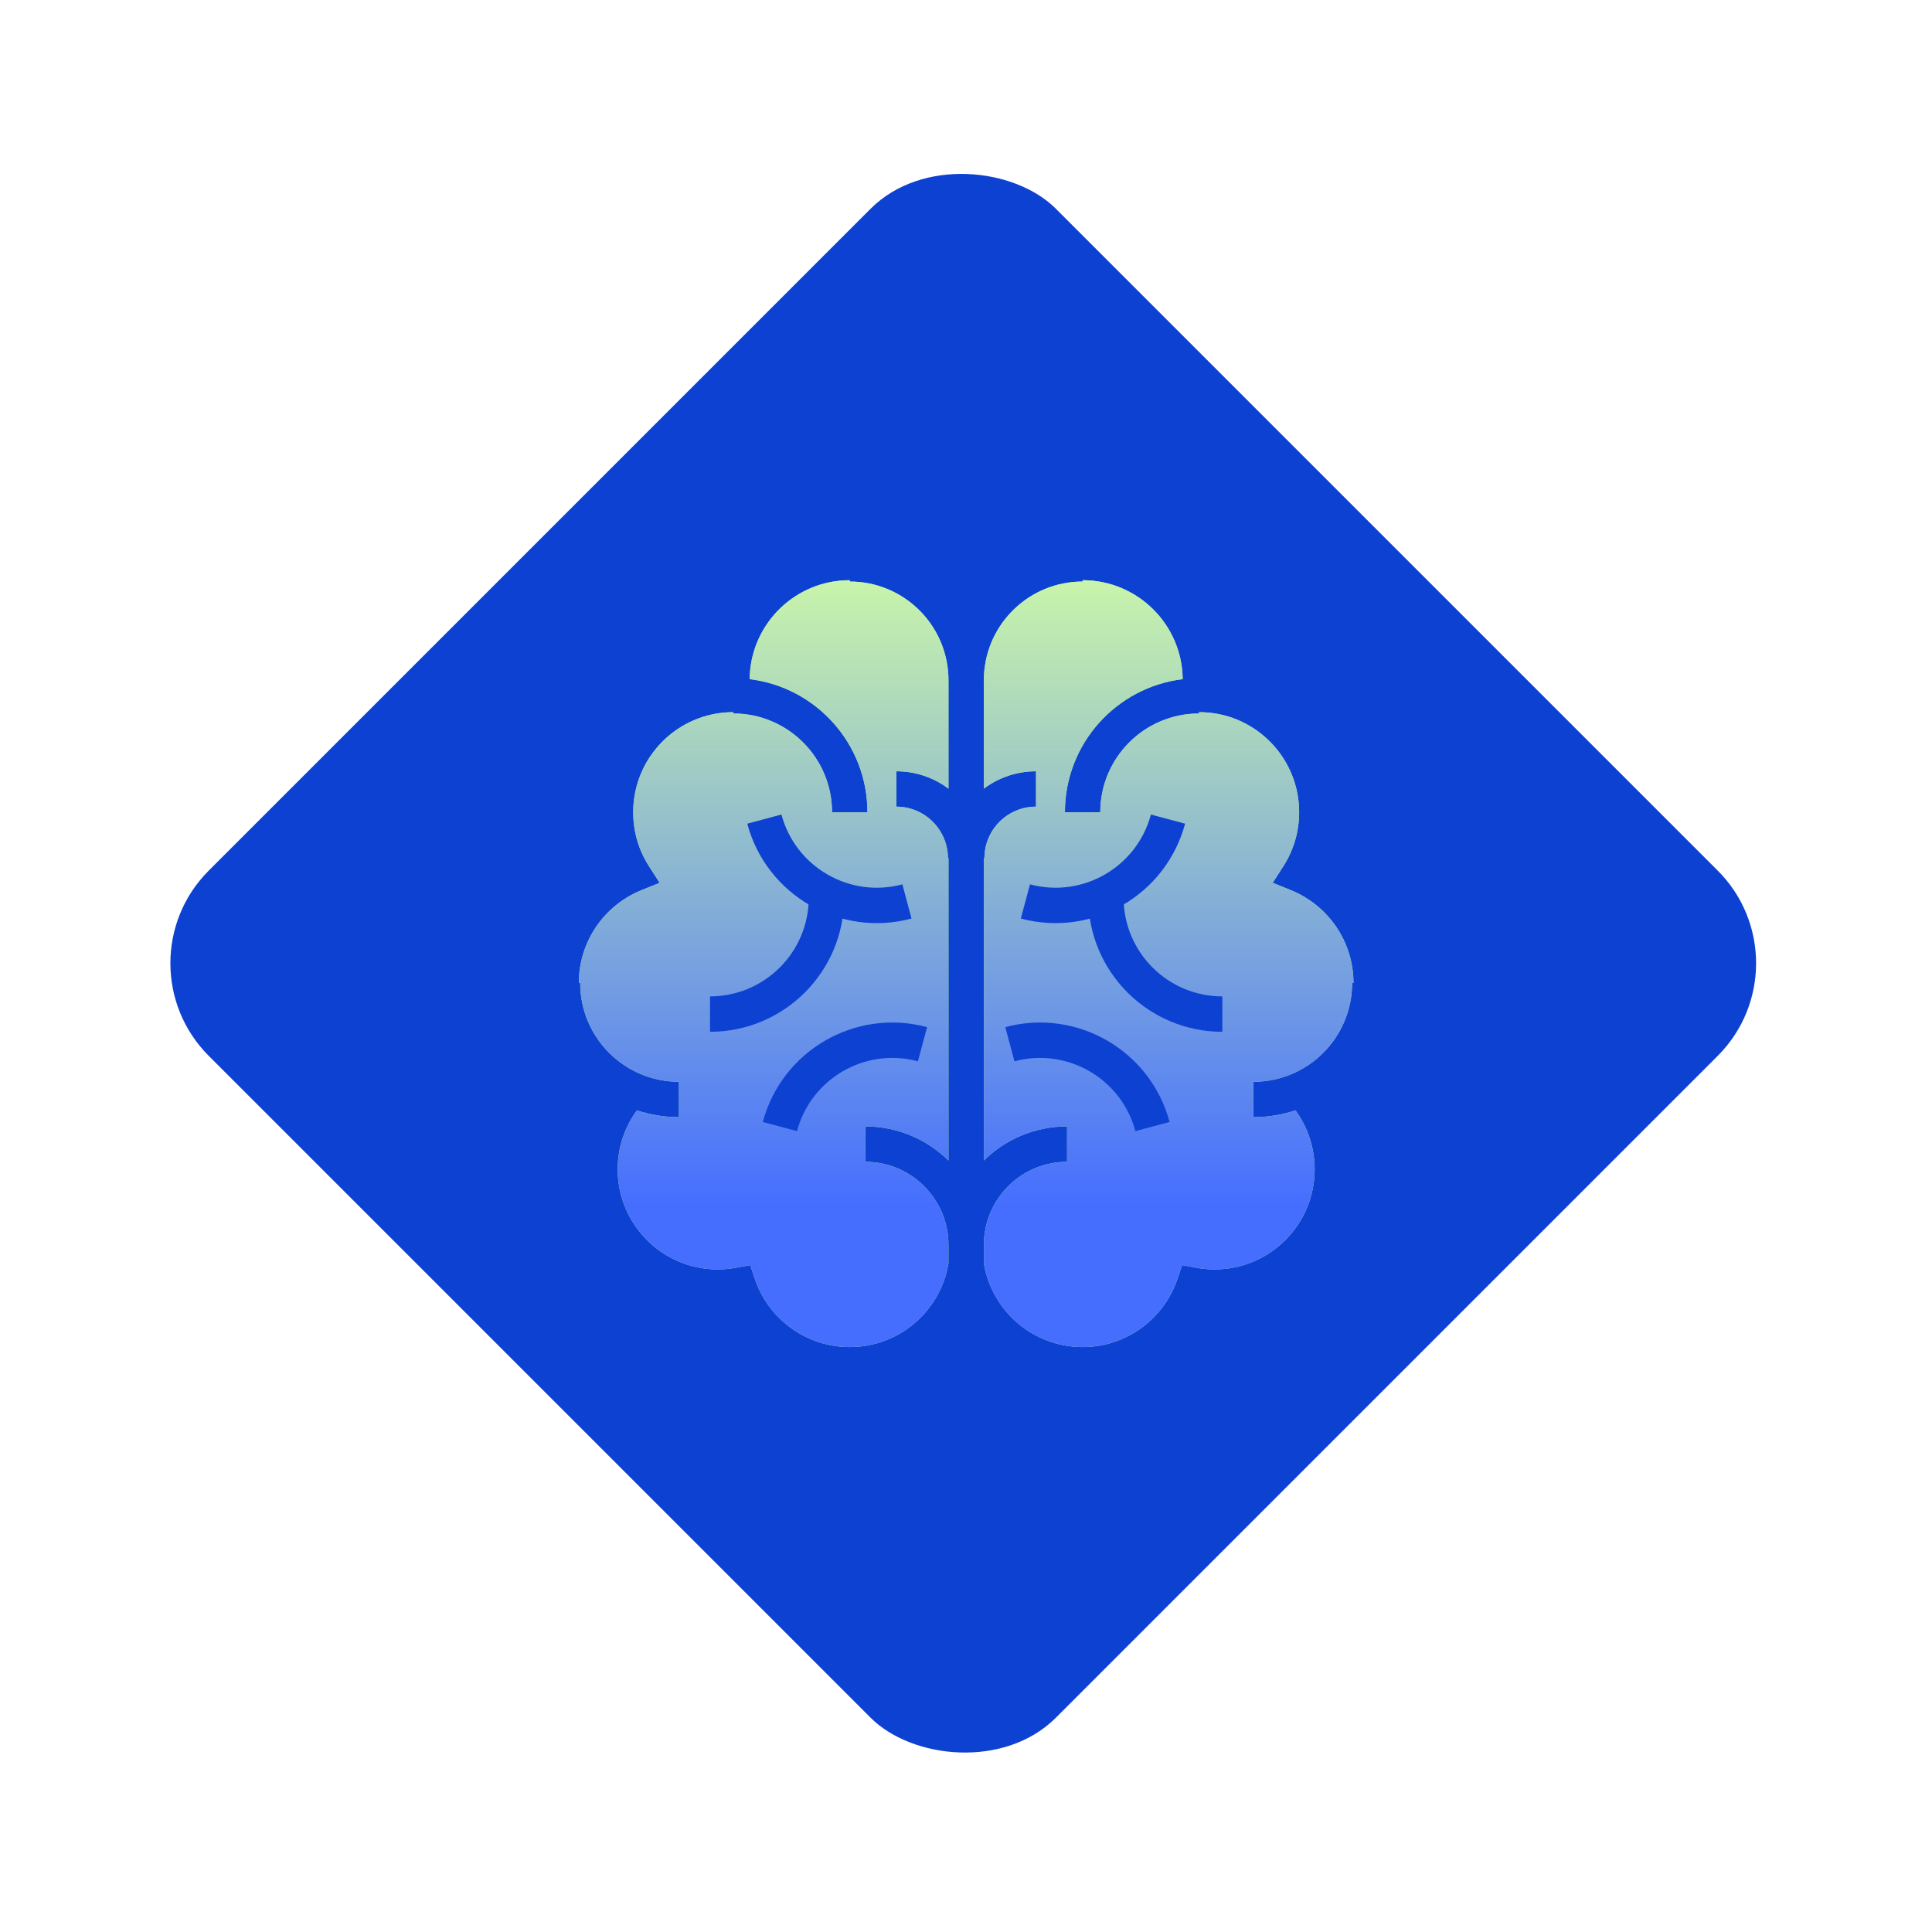
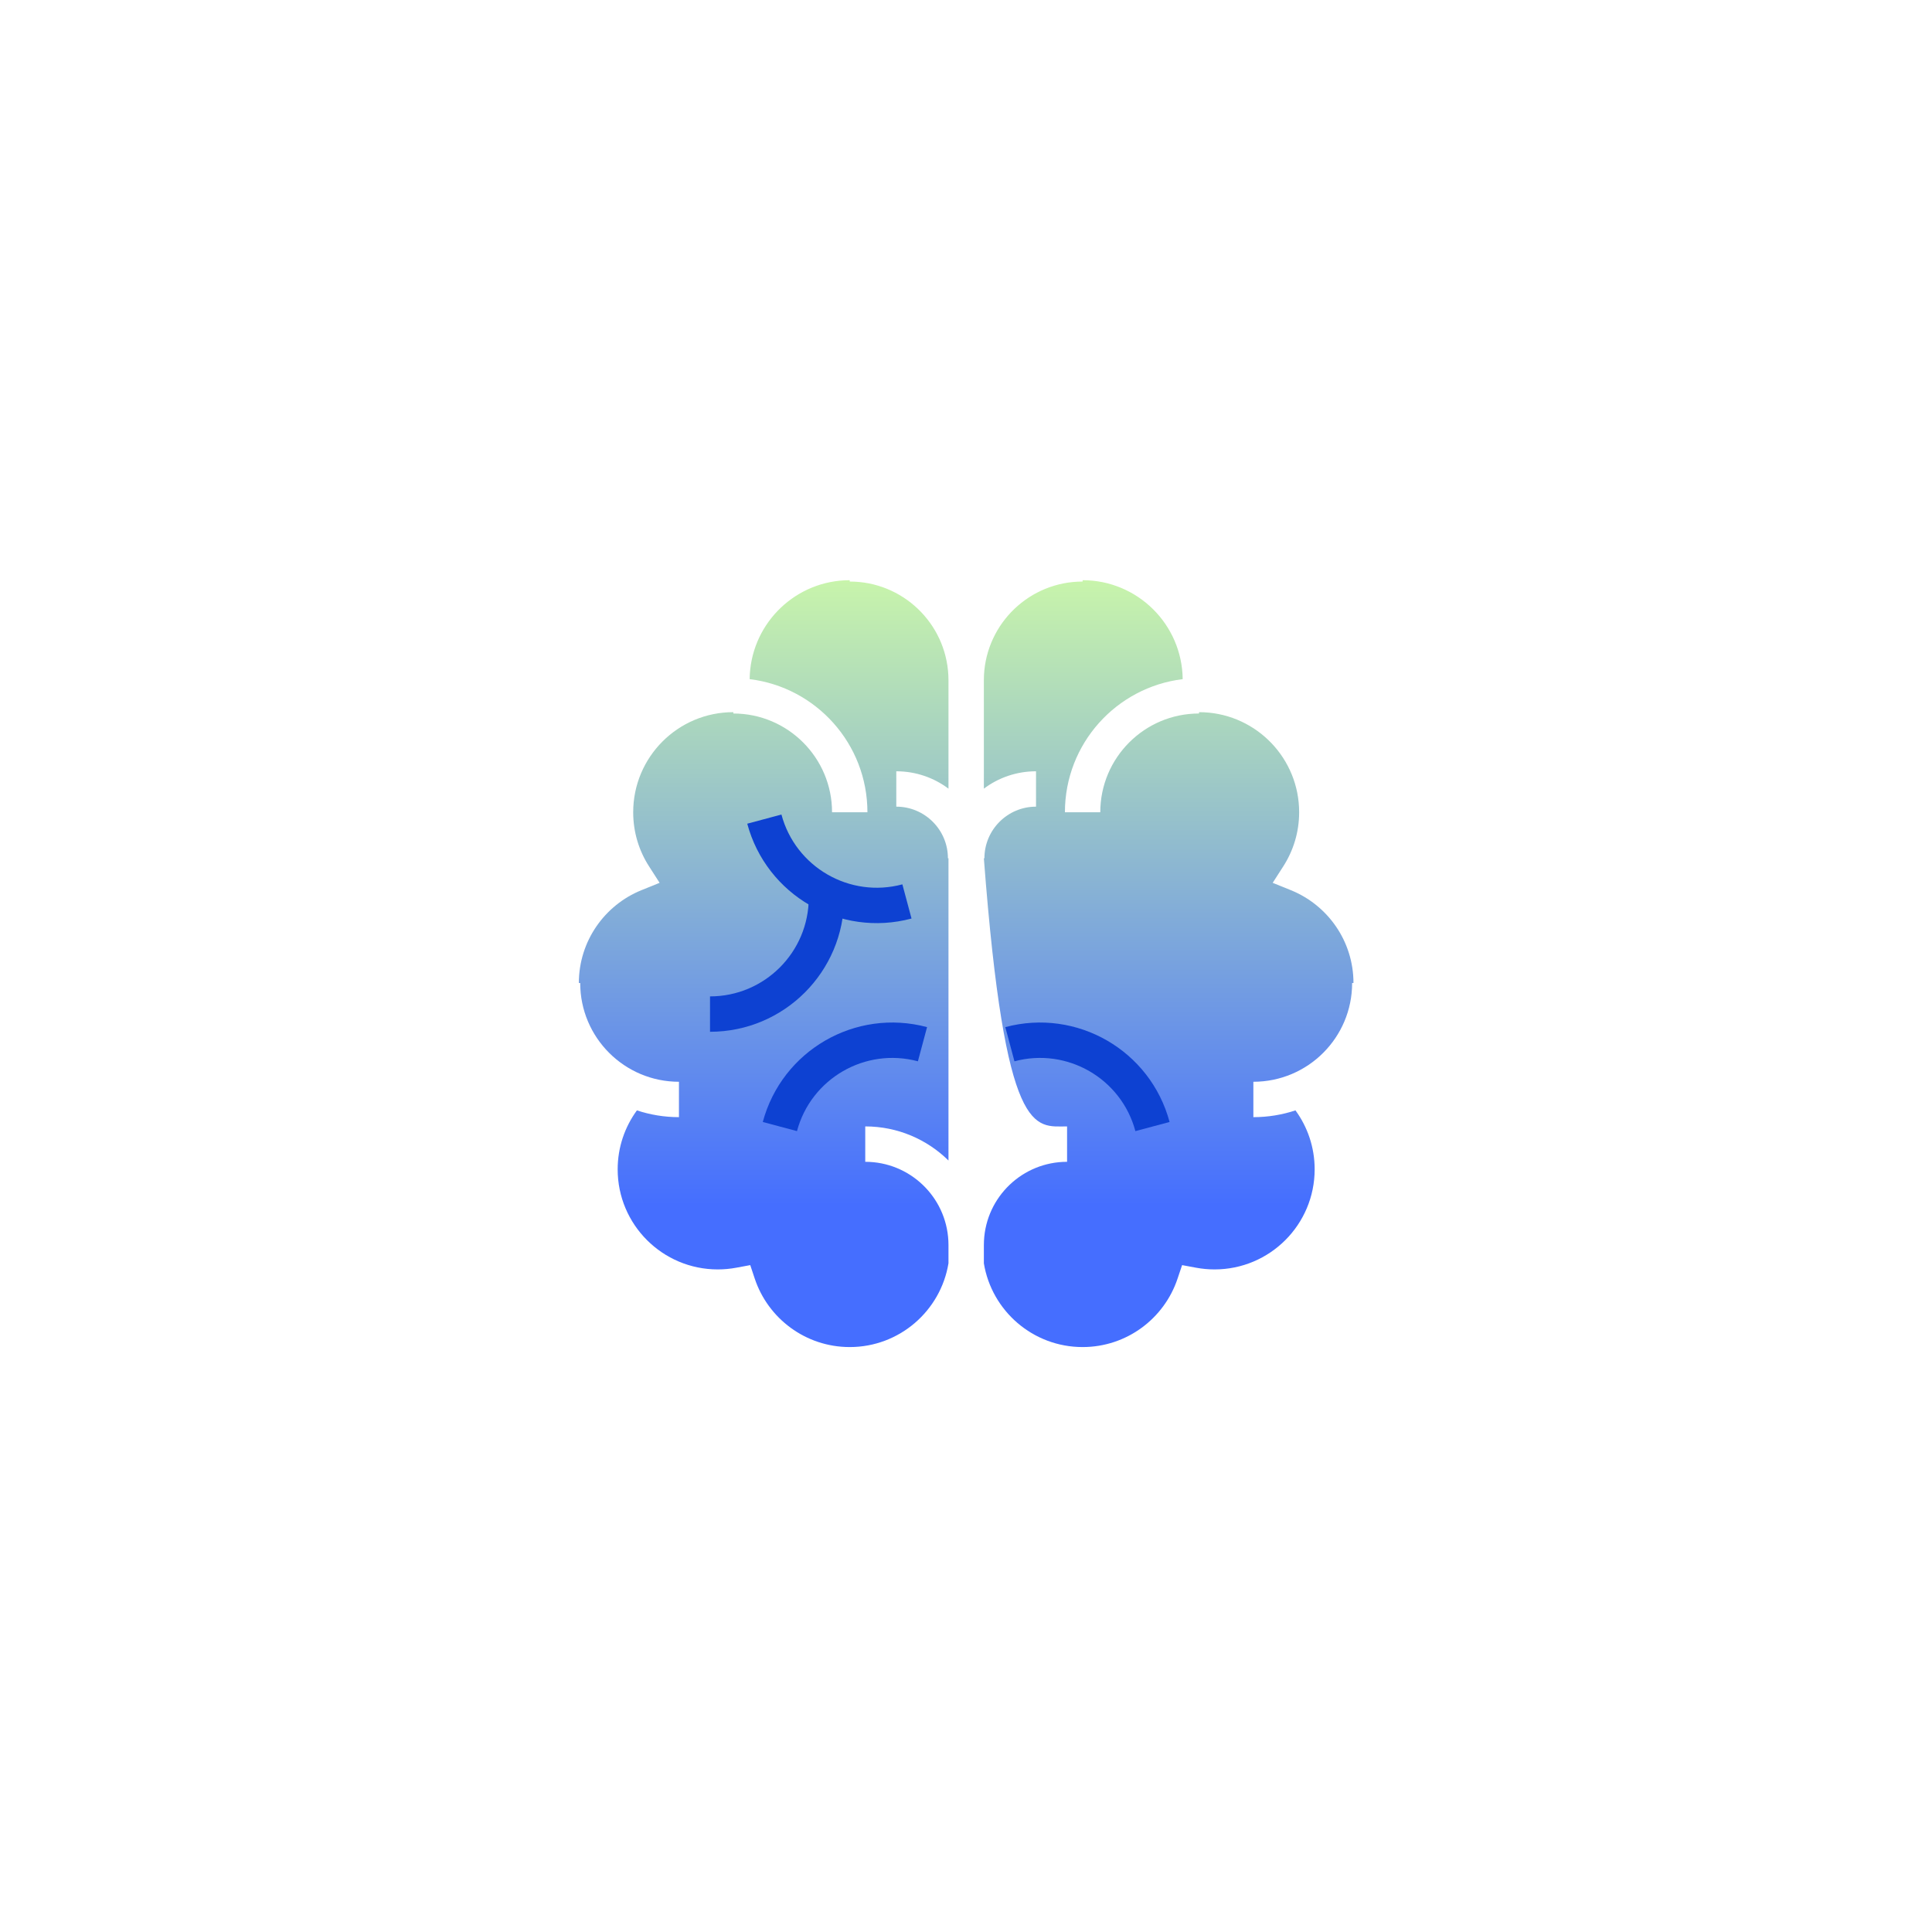
<svg xmlns="http://www.w3.org/2000/svg" width="101" height="101" viewBox="0 0 101 101" fill="none">
  <g filter="url(#filter0_i_3_7416)">
-     <rect x="94.641" y="50.355" width="62.629" height="62.629" rx="6.849" transform="rotate(135 94.641 50.355)" fill="#0D41D2" />
-   </g>
-   <path d="M56.596 30.402C53.834 30.402 51.579 32.571 51.44 35.298L51.434 35.564V41.229C52.193 40.658 53.138 40.321 54.161 40.321V42.17C52.671 42.17 51.463 43.379 51.463 44.868H51.434V60.668C52.553 59.566 54.089 58.886 55.784 58.886V60.736C53.457 60.736 51.556 62.563 51.44 64.862L51.434 65.086V66.044C51.842 68.526 53.998 70.421 56.596 70.421C58.906 70.421 60.867 68.923 61.56 66.843L61.797 66.137L62.528 66.273C62.841 66.331 63.164 66.362 63.494 66.362C66.384 66.362 68.726 64.02 68.727 61.13C68.727 59.977 68.355 58.913 67.724 58.048C67.031 58.277 66.292 58.402 65.523 58.402V56.552C68.374 56.552 70.686 54.241 70.686 51.39H70.756C70.756 49.196 69.405 47.316 67.487 46.538L66.533 46.152L67.09 45.285C67.612 44.472 67.916 43.504 67.916 42.463C67.916 39.663 65.717 37.377 62.952 37.237L62.683 37.23V37.3C59.832 37.3 57.521 39.612 57.52 42.462H55.671C55.671 38.879 58.359 35.926 61.828 35.504C61.796 32.642 59.466 30.332 56.596 30.331V30.402ZM44.153 30.338C41.408 30.477 39.222 32.732 39.19 35.504C42.659 35.926 45.346 38.88 45.347 42.462H43.497C43.497 39.612 41.185 37.3 38.335 37.3V37.23H38.334C35.444 37.23 33.102 39.573 33.102 42.463C33.102 43.504 33.404 44.472 33.927 45.285L34.483 46.152L33.529 46.538C31.612 47.316 30.261 49.196 30.261 51.39H30.332C30.332 54.241 32.643 56.552 35.494 56.552V58.402C34.726 58.402 33.987 58.276 33.296 58.048C32.664 58.913 32.29 59.977 32.29 61.13C32.29 64.02 34.633 66.362 37.523 66.362C37.852 66.362 38.175 66.331 38.488 66.273L39.221 66.137L39.456 66.843C40.149 68.923 42.112 70.421 44.422 70.421C47.021 70.421 49.177 68.524 49.584 66.04V65.086L49.578 64.862C49.461 62.563 47.561 60.736 45.233 60.736V58.886C46.929 58.886 48.465 59.567 49.584 60.669V44.868H49.555C49.554 43.379 48.346 42.17 46.856 42.17V40.321C47.88 40.321 48.824 40.658 49.584 41.229V35.564L49.577 35.298C49.439 32.571 47.184 30.402 44.422 30.402V30.331L44.153 30.338Z" fill="#ACEF81" />
-   <path d="M56.596 30.402C53.834 30.402 51.579 32.571 51.44 35.298L51.434 35.564V41.229C52.193 40.658 53.138 40.321 54.161 40.321V42.17C52.671 42.17 51.463 43.379 51.463 44.868H51.434V60.668C52.553 59.566 54.089 58.886 55.784 58.886V60.736C53.457 60.736 51.556 62.563 51.44 64.862L51.434 65.086V66.044C51.842 68.526 53.998 70.421 56.596 70.421C58.906 70.421 60.867 68.923 61.56 66.843L61.797 66.137L62.528 66.273C62.841 66.331 63.164 66.362 63.494 66.362C66.384 66.362 68.726 64.02 68.727 61.13C68.727 59.977 68.355 58.913 67.724 58.048C67.031 58.277 66.292 58.402 65.523 58.402V56.552C68.374 56.552 70.686 54.241 70.686 51.39H70.756C70.756 49.196 69.405 47.316 67.487 46.538L66.533 46.152L67.09 45.285C67.612 44.472 67.916 43.504 67.916 42.463C67.916 39.663 65.717 37.377 62.952 37.237L62.683 37.23V37.3C59.832 37.3 57.521 39.612 57.52 42.462H55.671C55.671 38.879 58.359 35.926 61.828 35.504C61.796 32.642 59.466 30.332 56.596 30.331V30.402ZM44.153 30.338C41.408 30.477 39.222 32.732 39.19 35.504C42.659 35.926 45.346 38.88 45.347 42.462H43.497C43.497 39.612 41.185 37.3 38.335 37.3V37.23H38.334C35.444 37.23 33.102 39.573 33.102 42.463C33.102 43.504 33.404 44.472 33.927 45.285L34.483 46.152L33.529 46.538C31.612 47.316 30.261 49.196 30.261 51.39H30.332C30.332 54.241 32.643 56.552 35.494 56.552V58.402C34.726 58.402 33.987 58.276 33.296 58.048C32.664 58.913 32.29 59.977 32.29 61.13C32.29 64.02 34.633 66.362 37.523 66.362C37.852 66.362 38.175 66.331 38.488 66.273L39.221 66.137L39.456 66.843C40.149 68.923 42.112 70.421 44.422 70.421C47.021 70.421 49.177 68.524 49.584 66.04V65.086L49.578 64.862C49.461 62.563 47.561 60.736 45.233 60.736V58.886C46.929 58.886 48.465 59.567 49.584 60.669V44.868H49.555C49.554 43.379 48.346 42.17 46.856 42.17V40.321C47.88 40.321 48.824 40.658 49.584 41.229V35.564L49.577 35.298C49.439 32.571 47.184 30.402 44.422 30.402V30.331L44.153 30.338Z" fill="url(#paint0_linear_3_7416)" />
+     </g>
+   <path d="M56.596 30.402C53.834 30.402 51.579 32.571 51.44 35.298L51.434 35.564V41.229C52.193 40.658 53.138 40.321 54.161 40.321V42.17C52.671 42.17 51.463 43.379 51.463 44.868H51.434C52.553 59.566 54.089 58.886 55.784 58.886V60.736C53.457 60.736 51.556 62.563 51.44 64.862L51.434 65.086V66.044C51.842 68.526 53.998 70.421 56.596 70.421C58.906 70.421 60.867 68.923 61.56 66.843L61.797 66.137L62.528 66.273C62.841 66.331 63.164 66.362 63.494 66.362C66.384 66.362 68.726 64.02 68.727 61.13C68.727 59.977 68.355 58.913 67.724 58.048C67.031 58.277 66.292 58.402 65.523 58.402V56.552C68.374 56.552 70.686 54.241 70.686 51.39H70.756C70.756 49.196 69.405 47.316 67.487 46.538L66.533 46.152L67.09 45.285C67.612 44.472 67.916 43.504 67.916 42.463C67.916 39.663 65.717 37.377 62.952 37.237L62.683 37.23V37.3C59.832 37.3 57.521 39.612 57.52 42.462H55.671C55.671 38.879 58.359 35.926 61.828 35.504C61.796 32.642 59.466 30.332 56.596 30.331V30.402ZM44.153 30.338C41.408 30.477 39.222 32.732 39.19 35.504C42.659 35.926 45.346 38.88 45.347 42.462H43.497C43.497 39.612 41.185 37.3 38.335 37.3V37.23H38.334C35.444 37.23 33.102 39.573 33.102 42.463C33.102 43.504 33.404 44.472 33.927 45.285L34.483 46.152L33.529 46.538C31.612 47.316 30.261 49.196 30.261 51.39H30.332C30.332 54.241 32.643 56.552 35.494 56.552V58.402C34.726 58.402 33.987 58.276 33.296 58.048C32.664 58.913 32.29 59.977 32.29 61.13C32.29 64.02 34.633 66.362 37.523 66.362C37.852 66.362 38.175 66.331 38.488 66.273L39.221 66.137L39.456 66.843C40.149 68.923 42.112 70.421 44.422 70.421C47.021 70.421 49.177 68.524 49.584 66.04V65.086L49.578 64.862C49.461 62.563 47.561 60.736 45.233 60.736V58.886C46.929 58.886 48.465 59.567 49.584 60.669V44.868H49.555C49.554 43.379 48.346 42.17 46.856 42.17V40.321C47.88 40.321 48.824 40.658 49.584 41.229V35.564L49.577 35.298C49.439 32.571 47.184 30.402 44.422 30.402V30.331L44.153 30.338Z" fill="url(#paint0_linear_3_7416)" />
  <path d="M39.958 42.821C40.828 46.068 44.166 47.995 47.413 47.125" stroke="#0D41D2" stroke-width="1.85" />
  <path d="M37.118 53.014C40.479 53.014 43.205 50.288 43.205 46.926" stroke="#0D41D2" stroke-width="1.85" />
  <path d="M48.225 54.589C44.977 53.719 41.64 55.646 40.77 58.893" stroke="#0D41D2" stroke-width="1.85" />
-   <path d="M61.06 42.821C60.19 46.068 56.852 47.995 53.605 47.125" stroke="#0D41D2" stroke-width="1.85" />
-   <path d="M63.901 53.014C60.539 53.014 57.814 50.288 57.814 46.926" stroke="#0D41D2" stroke-width="1.85" />
  <path d="M52.794 54.589C56.041 53.719 59.379 55.646 60.249 58.893" stroke="#0D41D2" stroke-width="1.85" />
  <defs>
    <filter id="filter0_i_3_7416" x="8.907" y="8.906" width="82.897" height="82.898" filterUnits="userSpaceOnUse" color-interpolation-filters="sRGB">
      <feFlood flood-opacity="0" result="BackgroundImageFix" />
      <feBlend mode="normal" in="SourceGraphic" in2="BackgroundImageFix" result="shape" />
      <feColorMatrix in="SourceAlpha" type="matrix" values="0 0 0 0 0 0 0 0 0 0 0 0 0 0 0 0 0 0 127 0" result="hardAlpha" />
      <feOffset />
      <feGaussianBlur stdDeviation="1.712" />
      <feComposite in2="hardAlpha" operator="arithmetic" k2="-1" k3="1" />
      <feColorMatrix type="matrix" values="0 0 0 0 0.675 0 0 0 0 0.937 0 0 0 0 0.506 0 0 0 1 0" />
      <feBlend mode="normal" in2="shape" result="effect1_innerShadow_3_7416" />
    </filter>
    <linearGradient id="paint0_linear_3_7416" x1="50.508" y1="30.331" x2="50.508" y2="63.014" gradientUnits="userSpaceOnUse">
      <stop stop-color="#C8F4AB" />
      <stop offset="1" stop-color="#456EFF" />
    </linearGradient>
  </defs>
</svg>